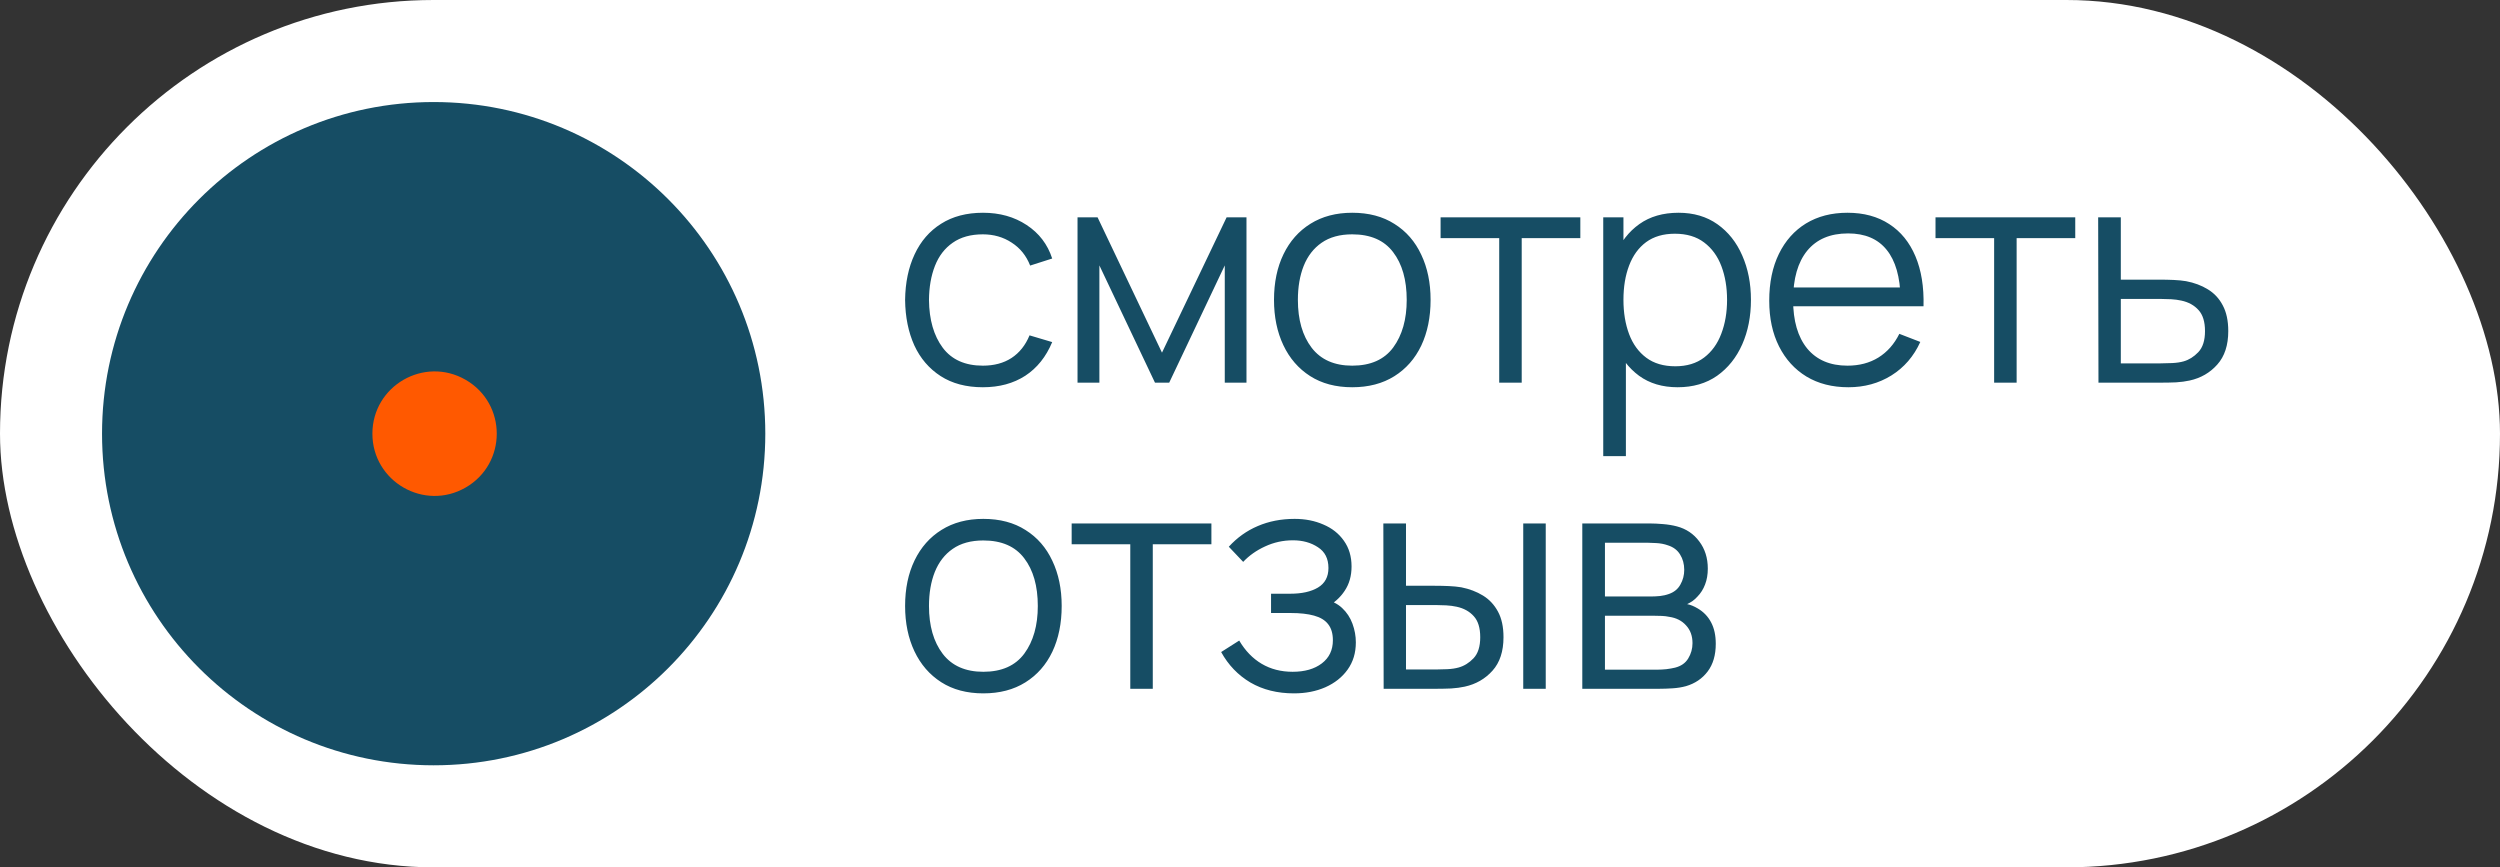
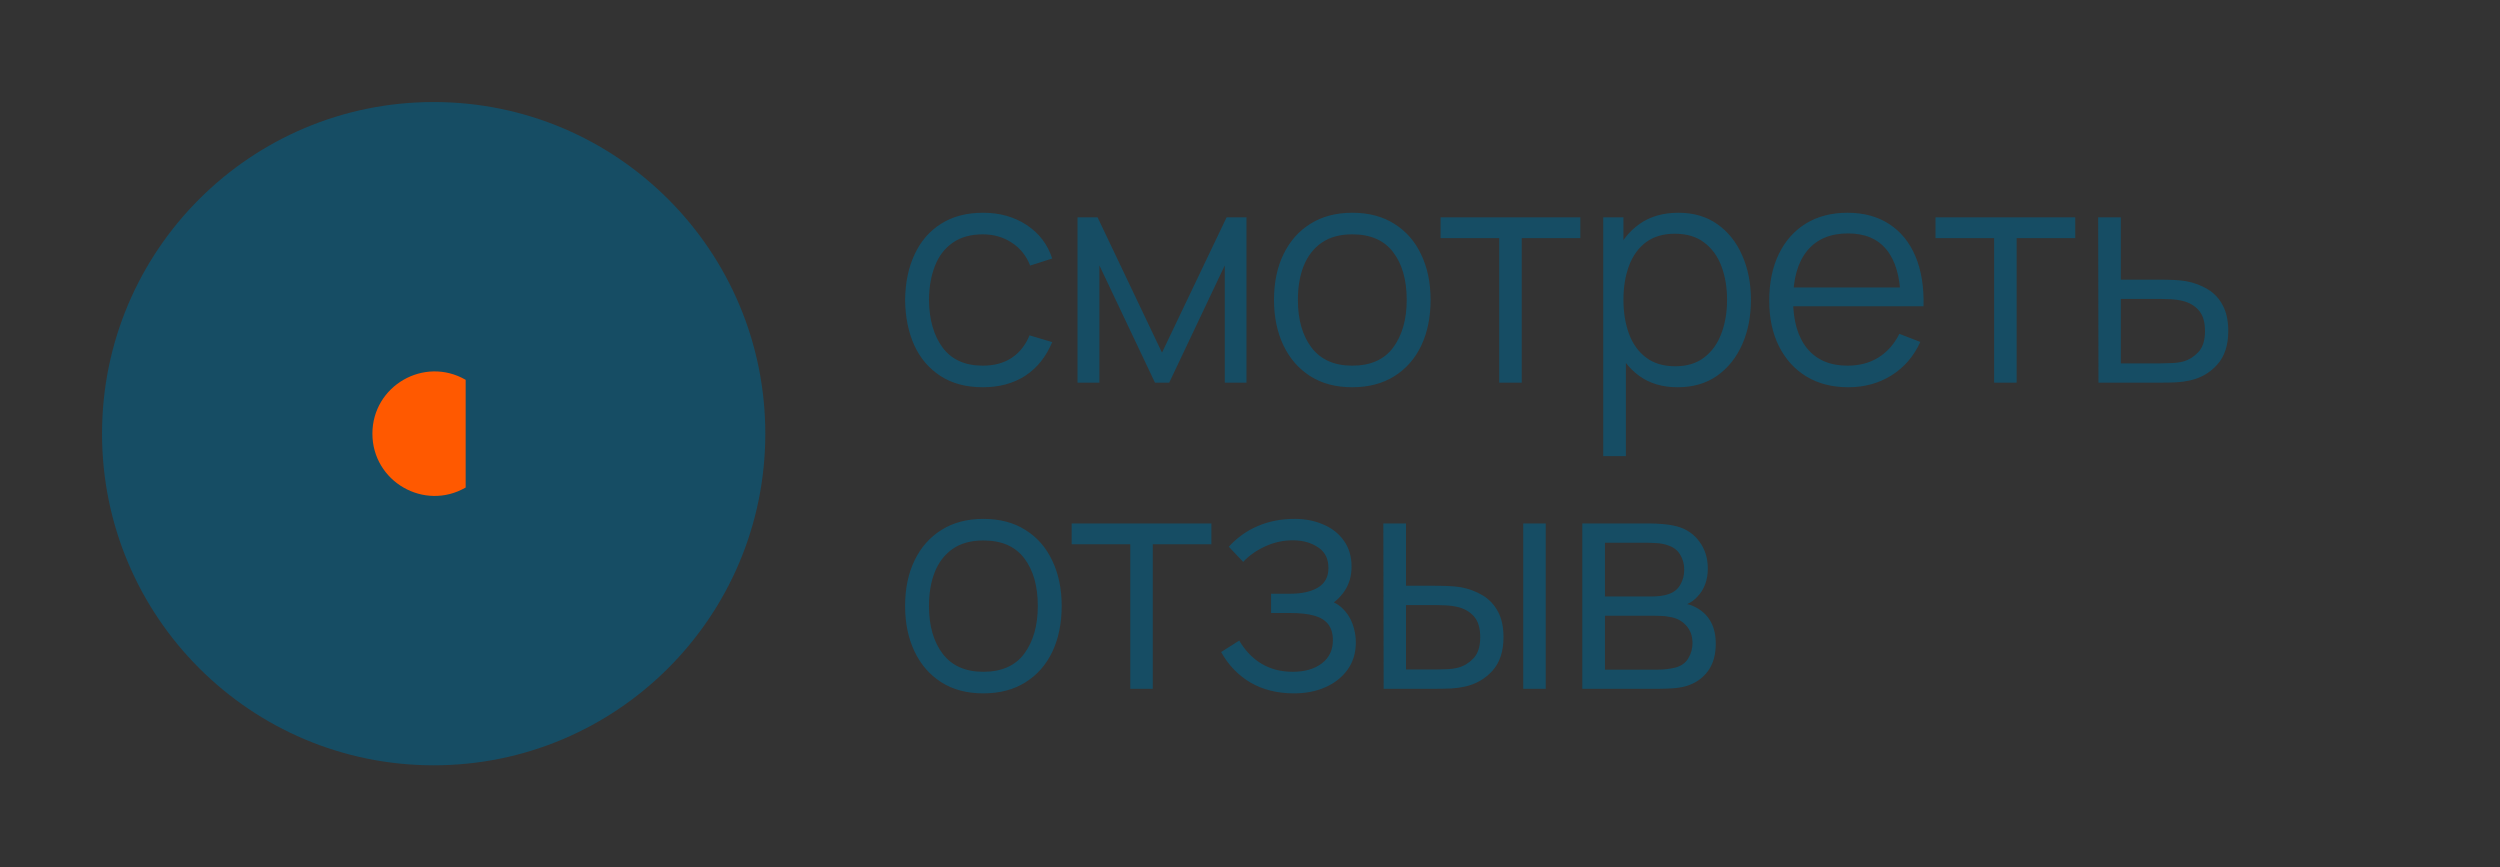
<svg xmlns="http://www.w3.org/2000/svg" width="98" height="34" viewBox="0 0 98 34" fill="none">
  <rect x="0" y="0" width="98" height="34" fill="#333333" stroke="none" />
-   <rect width="98" height="34" rx="17" fill="white" />
  <circle cx="17" cy="17" r="13" fill="#164D64" />
-   <path d="M18.254 14.889C19.879 15.827 19.879 18.173 18.254 19.111V19.111C16.629 20.049 14.598 18.876 14.598 17V17C14.598 15.124 16.629 13.951 18.254 14.889V14.889Z" fill="#FF5900" />
+   <path d="M18.254 14.889V19.111C16.629 20.049 14.598 18.876 14.598 17V17C14.598 15.124 16.629 13.951 18.254 14.889V14.889Z" fill="#FF5900" />
  <path d="M38.528 15.18C37.876 15.18 37.324 15.034 36.872 14.742C36.42 14.45 36.076 14.048 35.84 13.536C35.608 13.02 35.488 12.428 35.48 11.76C35.488 11.08 35.612 10.484 35.852 9.972C36.092 9.456 36.438 9.056 36.89 8.772C37.342 8.484 37.89 8.34 38.534 8.34C39.19 8.34 39.76 8.5 40.244 8.82C40.732 9.14 41.066 9.578 41.246 10.134L40.382 10.41C40.23 10.022 39.988 9.722 39.656 9.51C39.328 9.294 38.952 9.186 38.528 9.186C38.052 9.186 37.658 9.296 37.346 9.516C37.034 9.732 36.802 10.034 36.65 10.422C36.498 10.81 36.42 11.256 36.416 11.76C36.424 12.536 36.604 13.16 36.956 13.632C37.308 14.1 37.832 14.334 38.528 14.334C38.968 14.334 39.342 14.234 39.65 14.034C39.962 13.83 40.198 13.534 40.358 13.146L41.246 13.41C41.006 13.986 40.654 14.426 40.19 14.73C39.726 15.03 39.172 15.18 38.528 15.18ZM42.239 15V8.52H43.025L45.55 13.824L48.083 8.52H48.862V15H48.011V10.404L45.833 15H45.275L43.096 10.404V15H42.239ZM53.007 15.18C52.363 15.18 51.813 15.034 51.357 14.742C50.901 14.45 50.551 14.046 50.307 13.53C50.063 13.014 49.941 12.422 49.941 11.754C49.941 11.074 50.065 10.478 50.313 9.966C50.561 9.454 50.913 9.056 51.369 8.772C51.829 8.484 52.375 8.34 53.007 8.34C53.655 8.34 54.207 8.486 54.663 8.778C55.123 9.066 55.473 9.468 55.713 9.984C55.957 10.496 56.079 11.086 56.079 11.754C56.079 12.434 55.957 13.032 55.713 13.548C55.469 14.06 55.117 14.46 54.657 14.748C54.197 15.036 53.647 15.18 53.007 15.18ZM53.007 14.334C53.727 14.334 54.263 14.096 54.615 13.62C54.967 13.14 55.143 12.518 55.143 11.754C55.143 10.97 54.965 10.346 54.609 9.882C54.257 9.418 53.723 9.186 53.007 9.186C52.523 9.186 52.123 9.296 51.807 9.516C51.495 9.732 51.261 10.034 51.105 10.422C50.953 10.806 50.877 11.25 50.877 11.754C50.877 12.534 51.057 13.16 51.417 13.632C51.777 14.1 52.307 14.334 53.007 14.334ZM58.769 15V9.336H56.471V8.52H61.949V9.336H59.651V15H58.769ZM65.763 15.18C65.167 15.18 64.663 15.03 64.251 14.73C63.839 14.426 63.527 14.016 63.315 13.5C63.103 12.98 62.997 12.398 62.997 11.754C62.997 11.098 63.103 10.514 63.315 10.002C63.531 9.486 63.847 9.08 64.263 8.784C64.679 8.488 65.191 8.34 65.799 8.34C66.391 8.34 66.899 8.49 67.323 8.79C67.747 9.09 68.071 9.498 68.295 10.014C68.523 10.53 68.637 11.11 68.637 11.754C68.637 12.402 68.523 12.984 68.295 13.5C68.067 14.016 67.739 14.426 67.311 14.73C66.883 15.03 66.367 15.18 65.763 15.18ZM62.847 17.88V8.52H63.639V13.398H63.735V17.88H62.847ZM65.673 14.358C66.125 14.358 66.501 14.244 66.801 14.016C67.101 13.788 67.325 13.478 67.473 13.086C67.625 12.69 67.701 12.246 67.701 11.754C67.701 11.266 67.627 10.826 67.479 10.434C67.331 10.042 67.105 9.732 66.801 9.504C66.501 9.276 66.119 9.162 65.655 9.162C65.203 9.162 64.827 9.272 64.527 9.492C64.231 9.712 64.009 10.018 63.861 10.41C63.713 10.798 63.639 11.246 63.639 11.754C63.639 12.254 63.713 12.702 63.861 13.098C64.009 13.49 64.233 13.798 64.533 14.022C64.833 14.246 65.213 14.358 65.673 14.358ZM72.456 15.18C71.824 15.18 71.276 15.04 70.812 14.76C70.352 14.48 69.994 14.086 69.738 13.578C69.482 13.07 69.354 12.474 69.354 11.79C69.354 11.082 69.48 10.47 69.732 9.954C69.984 9.438 70.338 9.04 70.794 8.76C71.254 8.48 71.796 8.34 72.42 8.34C73.06 8.34 73.606 8.488 74.058 8.784C74.51 9.076 74.852 9.496 75.084 10.044C75.316 10.592 75.422 11.246 75.402 12.006H74.502V11.694C74.486 10.854 74.304 10.22 73.956 9.792C73.612 9.364 73.108 9.15 72.444 9.15C71.748 9.15 71.214 9.376 70.842 9.828C70.474 10.28 70.29 10.924 70.29 11.76C70.29 12.576 70.474 13.21 70.842 13.662C71.214 14.11 71.74 14.334 72.42 14.334C72.884 14.334 73.288 14.228 73.632 14.016C73.98 13.8 74.254 13.49 74.454 13.086L75.276 13.404C75.02 13.968 74.642 14.406 74.142 14.718C73.646 15.026 73.084 15.18 72.456 15.18ZM69.978 12.006V11.268H74.928V12.006H69.978ZM78.17 15V9.336H75.872V8.52H81.35V9.336H79.052V15H78.17ZM82.26 15L82.248 8.52H83.136V10.962H84.654C84.842 10.962 85.026 10.966 85.206 10.974C85.39 10.982 85.552 10.998 85.692 11.022C86.012 11.082 86.296 11.188 86.544 11.34C86.796 11.492 86.992 11.702 87.132 11.97C87.276 12.238 87.348 12.574 87.348 12.978C87.348 13.534 87.204 13.972 86.916 14.292C86.632 14.612 86.272 14.82 85.836 14.916C85.672 14.952 85.494 14.976 85.302 14.988C85.11 14.996 84.92 15 84.732 15H82.26ZM83.136 14.244H84.696C84.832 14.244 84.984 14.24 85.152 14.232C85.32 14.224 85.468 14.202 85.596 14.166C85.808 14.106 86 13.986 86.172 13.806C86.348 13.622 86.436 13.346 86.436 12.978C86.436 12.614 86.352 12.34 86.184 12.156C86.016 11.968 85.792 11.844 85.512 11.784C85.388 11.756 85.254 11.738 85.11 11.73C84.966 11.722 84.828 11.718 84.696 11.718H83.136V14.244ZM38.546 27.18C37.902 27.18 37.352 27.034 36.896 26.742C36.44 26.45 36.09 26.046 35.846 25.53C35.602 25.014 35.48 24.422 35.48 23.754C35.48 23.074 35.604 22.478 35.852 21.966C36.1 21.454 36.452 21.056 36.908 20.772C37.368 20.484 37.914 20.34 38.546 20.34C39.194 20.34 39.746 20.486 40.202 20.778C40.662 21.066 41.012 21.468 41.252 21.984C41.496 22.496 41.618 23.086 41.618 23.754C41.618 24.434 41.496 25.032 41.252 25.548C41.008 26.06 40.656 26.46 40.196 26.748C39.736 27.036 39.186 27.18 38.546 27.18ZM38.546 26.334C39.266 26.334 39.802 26.096 40.154 25.62C40.506 25.14 40.682 24.518 40.682 23.754C40.682 22.97 40.504 22.346 40.148 21.882C39.796 21.418 39.262 21.186 38.546 21.186C38.062 21.186 37.662 21.296 37.346 21.516C37.034 21.732 36.8 22.034 36.644 22.422C36.492 22.806 36.416 23.25 36.416 23.754C36.416 24.534 36.596 25.16 36.956 25.632C37.316 26.1 37.846 26.334 38.546 26.334ZM44.307 27V21.336H42.009V20.52H47.487V21.336H45.189V27H44.307ZM50.725 27.18C50.073 27.18 49.503 27.038 49.015 26.754C48.531 26.466 48.149 26.068 47.869 25.56L48.577 25.11C48.813 25.51 49.107 25.814 49.459 26.022C49.811 26.23 50.215 26.334 50.671 26.334C51.147 26.334 51.529 26.224 51.817 26.004C52.105 25.784 52.249 25.482 52.249 25.098C52.249 24.834 52.187 24.624 52.063 24.468C51.943 24.312 51.759 24.2 51.511 24.132C51.267 24.064 50.961 24.03 50.593 24.03H49.825V23.274H50.581C51.029 23.274 51.389 23.194 51.661 23.034C51.937 22.87 52.075 22.614 52.075 22.266C52.075 21.898 51.937 21.626 51.661 21.45C51.389 21.27 51.063 21.18 50.683 21.18C50.299 21.18 49.935 21.26 49.591 21.42C49.251 21.576 48.965 21.778 48.733 22.026L48.169 21.432C48.493 21.076 48.871 20.806 49.303 20.622C49.739 20.434 50.221 20.34 50.749 20.34C51.165 20.34 51.541 20.414 51.877 20.562C52.217 20.706 52.485 20.918 52.681 21.198C52.881 21.478 52.981 21.814 52.981 22.206C52.981 22.574 52.891 22.892 52.711 23.16C52.535 23.428 52.285 23.65 51.961 23.826L51.913 23.496C52.193 23.548 52.425 23.66 52.609 23.832C52.793 24.004 52.929 24.21 53.017 24.45C53.105 24.69 53.149 24.934 53.149 25.182C53.149 25.594 53.041 25.95 52.825 26.25C52.613 26.546 52.323 26.776 51.955 26.94C51.591 27.1 51.181 27.18 50.725 27.18ZM54.239 27L54.227 20.52H55.115V22.962H56.243C56.431 22.962 56.615 22.966 56.795 22.974C56.975 22.982 57.137 22.998 57.281 23.022C57.601 23.086 57.885 23.194 58.133 23.346C58.381 23.498 58.577 23.708 58.721 23.976C58.865 24.24 58.937 24.574 58.937 24.978C58.937 25.534 58.793 25.972 58.505 26.292C58.217 26.612 57.855 26.82 57.419 26.916C57.255 26.952 57.077 26.976 56.885 26.988C56.693 26.996 56.505 27 56.321 27H54.239ZM55.115 26.244H56.285C56.417 26.244 56.567 26.24 56.735 26.232C56.903 26.224 57.051 26.202 57.179 26.166C57.395 26.106 57.589 25.986 57.761 25.806C57.937 25.622 58.025 25.346 58.025 24.978C58.025 24.614 57.941 24.34 57.773 24.156C57.605 23.968 57.381 23.844 57.101 23.784C56.973 23.756 56.837 23.738 56.693 23.73C56.553 23.722 56.417 23.718 56.285 23.718H55.115V26.244ZM59.711 27V20.52H60.593V27H59.711ZM62.026 27V20.52H64.696C64.832 20.52 64.996 20.528 65.188 20.544C65.384 20.56 65.566 20.59 65.734 20.634C66.098 20.73 66.39 20.926 66.61 21.222C66.834 21.518 66.946 21.874 66.946 22.29C66.946 22.522 66.91 22.73 66.838 22.914C66.77 23.094 66.672 23.25 66.544 23.382C66.484 23.45 66.418 23.51 66.346 23.562C66.274 23.61 66.204 23.65 66.136 23.682C66.264 23.706 66.402 23.762 66.55 23.85C66.782 23.986 66.958 24.17 67.078 24.402C67.198 24.63 67.258 24.908 67.258 25.236C67.258 25.68 67.152 26.042 66.94 26.322C66.728 26.602 66.444 26.794 66.088 26.898C65.928 26.942 65.754 26.97 65.566 26.982C65.382 26.994 65.208 27 65.044 27H62.026ZM62.914 26.25H65.002C65.086 26.25 65.192 26.244 65.32 26.232C65.448 26.216 65.562 26.196 65.662 26.172C65.898 26.112 66.07 25.992 66.178 25.812C66.29 25.628 66.346 25.428 66.346 25.212C66.346 24.928 66.262 24.696 66.094 24.516C65.93 24.332 65.71 24.22 65.434 24.18C65.342 24.16 65.246 24.148 65.146 24.144C65.046 24.14 64.956 24.138 64.876 24.138H62.914V26.25ZM62.914 23.382H64.726C64.83 23.382 64.946 23.376 65.074 23.364C65.206 23.348 65.32 23.322 65.416 23.286C65.624 23.214 65.776 23.09 65.872 22.914C65.972 22.738 66.022 22.546 66.022 22.338C66.022 22.11 65.968 21.91 65.86 21.738C65.756 21.566 65.598 21.446 65.386 21.378C65.242 21.326 65.086 21.296 64.918 21.288C64.754 21.28 64.65 21.276 64.606 21.276H62.914V23.382Z" fill="#164D64" />
</svg>